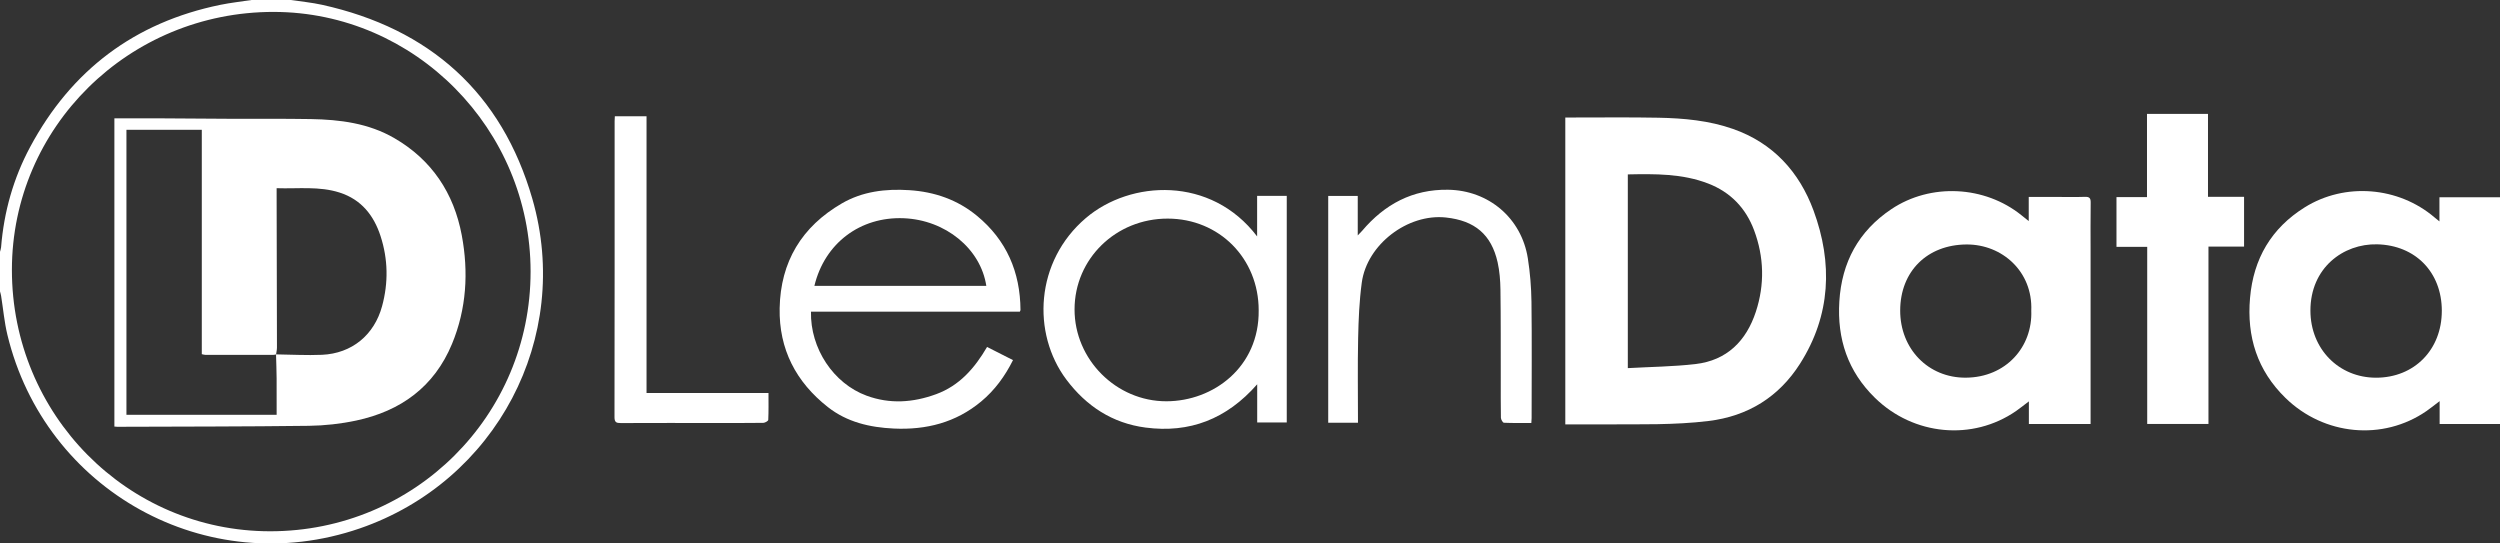
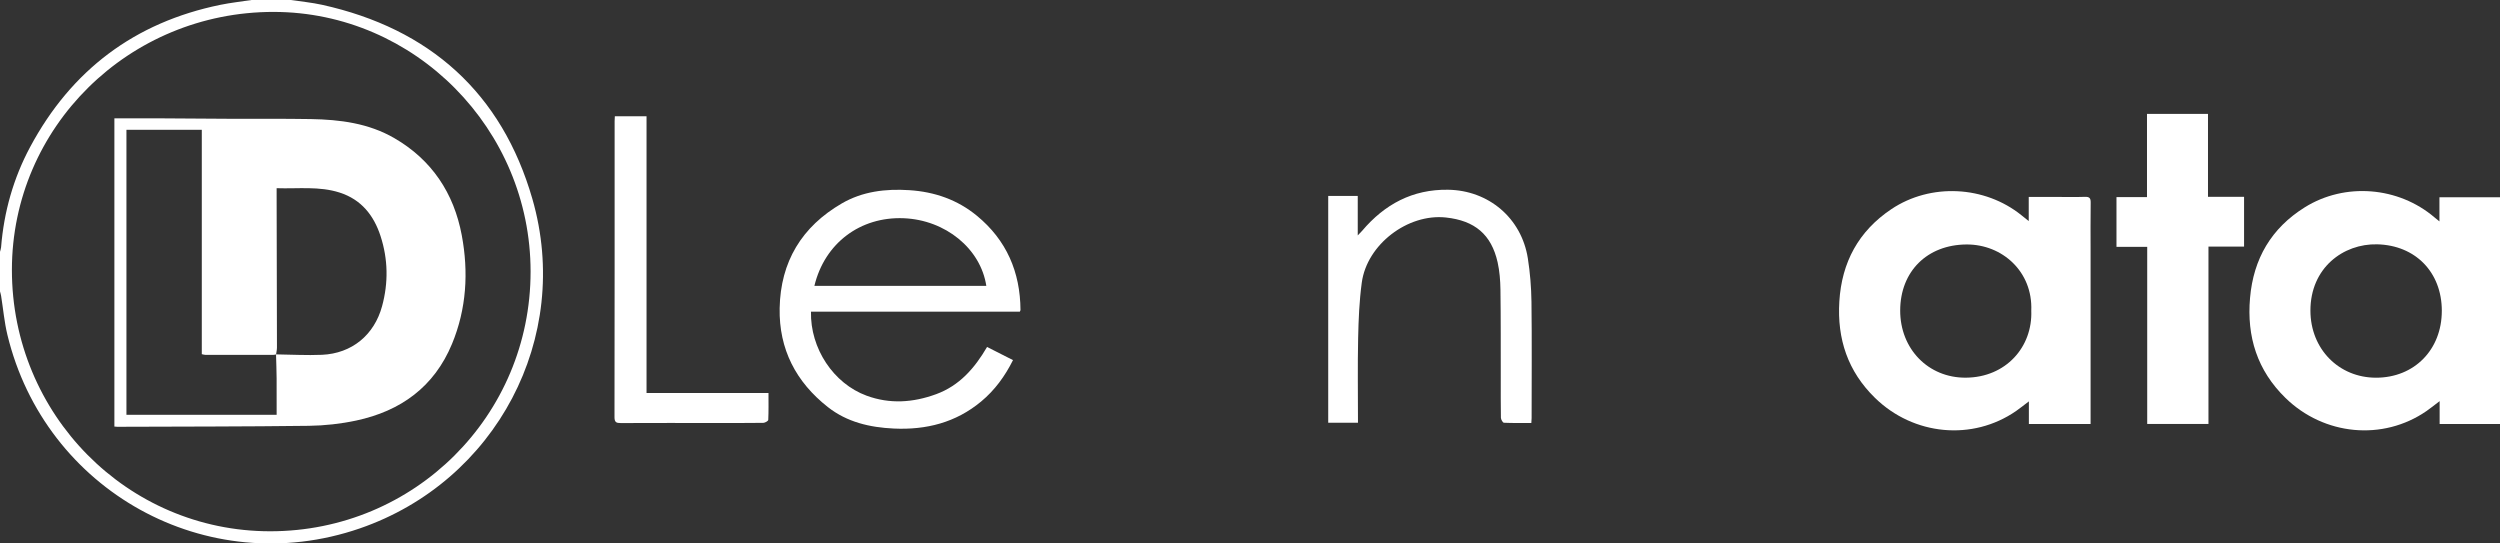
<svg xmlns="http://www.w3.org/2000/svg" width="184" height="40" viewBox="0 0 184 40" fill="none">
  <rect x="0" y="0" width="184" height="40" fill="#333333" stroke="none" />
  <path d="M21.417 0C22.181 0.116 22.955 0.188 23.707 0.354C31.634 2.107 36.936 6.845 39.184 14.643C42.125 24.853 36.518 35.437 26.476 38.893C15.209 42.769 3.304 36.099 0.544 24.64C0.318 23.704 0.235 22.733 0.082 21.779C0.063 21.666 0.027 21.556 0 21.445C0 20.474 0 19.503 0 18.532C0.027 18.421 0.071 18.311 0.08 18.199C0.288 15.594 0.985 13.121 2.216 10.823C5.251 5.158 9.918 1.646 16.221 0.355C16.976 0.201 17.746 0.117 18.509 0C19.478 0 20.448 0 21.417 0ZM39.051 19.988C39.051 9.499 30.53 0.886 20.143 0.877C9.495 0.867 0.879 9.355 0.876 19.86C0.871 30.499 9.367 39.1 19.882 39.102C30.514 39.104 39.051 30.591 39.051 19.989V19.988Z" fill="white" />
-   <path d="M115.206 31.235V8.649C115.35 8.649 115.488 8.649 115.627 8.649C117.771 8.651 119.915 8.622 122.058 8.664C123.921 8.7 125.782 8.869 127.554 9.491C130.493 10.523 132.426 12.648 133.476 15.493C134.904 19.367 134.747 23.209 132.484 26.766C130.931 29.205 128.664 30.63 125.749 30.985C123.234 31.292 120.711 31.221 118.188 31.234C117.207 31.239 116.228 31.234 115.206 31.234V31.235ZM119.807 12.836V27.094C121.49 26.999 123.149 26.985 124.787 26.795C127.1 26.526 128.525 25.094 129.232 22.941C129.888 20.94 129.837 18.915 129.1 16.944C128.491 15.315 127.364 14.139 125.72 13.507C123.816 12.773 121.825 12.796 119.806 12.836H119.807Z" fill="white" />
  <path d="M149.315 16.271V14.495C150.034 14.495 150.706 14.495 151.378 14.495C152.068 14.495 152.759 14.511 153.448 14.488C153.776 14.477 153.88 14.576 153.874 14.909C153.856 16.101 153.867 17.292 153.867 18.483C153.867 22.557 153.867 26.631 153.867 30.706V31.207H149.325V29.541C148.957 29.819 148.677 30.048 148.381 30.252C145.175 32.468 140.841 32.056 138.005 29.29C135.999 27.334 135.207 24.952 135.375 22.189C135.551 19.295 136.796 17.01 139.199 15.397C142.09 13.458 146.074 13.661 148.779 15.842C148.935 15.967 149.091 16.092 149.315 16.271H149.315ZM149.502 22.863C149.62 19.99 147.36 17.979 144.739 17.993C141.848 18.009 139.863 19.965 139.854 22.846C139.846 25.68 141.921 27.816 144.685 27.797C147.636 27.777 149.606 25.536 149.502 22.863V22.863Z" fill="white" />
  <path d="M179.543 16.296V14.518H184V31.207H179.557V29.523C179.184 29.806 178.894 30.043 178.588 30.254C175.382 32.467 171.046 32.056 168.212 29.29C166.134 27.261 165.355 24.788 165.603 21.928C165.853 19.036 167.172 16.796 169.626 15.262C172.592 13.409 176.525 13.734 179.185 16.004C179.274 16.08 179.365 16.151 179.544 16.296H179.543ZM179.718 22.88C179.718 20.017 177.754 18.049 174.964 17.982C172.468 17.922 170.041 19.712 170.047 22.871C170.054 25.686 172.135 27.797 174.873 27.799C177.689 27.801 179.717 25.741 179.717 22.879L179.718 22.88Z" fill="white" />
  <path d="M59.688 22.937C59.628 25.645 61.342 28.225 63.781 29.122C65.494 29.752 67.2 29.633 68.896 29.013C70.619 28.383 71.737 27.096 72.648 25.536C73.298 25.866 73.909 26.176 74.557 26.504C73.967 27.686 73.215 28.717 72.213 29.55C70.347 31.103 68.171 31.652 65.783 31.541C64.015 31.459 62.339 31.068 60.93 29.96C58.591 28.12 57.325 25.708 57.382 22.687C57.446 19.257 59.015 16.681 61.957 14.972C63.482 14.086 65.182 13.883 66.929 13.997C68.78 14.117 70.456 14.692 71.899 15.879C74.082 17.675 75.09 20.019 75.108 22.82C75.108 22.846 75.088 22.871 75.06 22.937H59.688ZM59.939 21.041H72.593C72.176 18.299 69.586 16.187 66.515 16.062C63.316 15.932 60.694 17.899 59.939 21.041Z" fill="white" />
-   <path d="M92.524 17.398V14.414H94.705V31.095H92.53V28.283C90.275 30.854 87.551 31.894 84.312 31.469C81.872 31.15 79.953 29.89 78.49 27.945C75.931 24.54 76.179 19.233 79.921 16.046C83.199 13.253 89.128 12.931 92.523 17.398H92.524ZM92.639 22.838C92.639 19.02 89.734 16.092 85.942 16.089C82.128 16.086 79.09 19.047 79.087 22.772C79.083 26.46 82.153 29.54 85.85 29.534C89.307 29.528 92.686 27.018 92.639 22.838Z" fill="white" />
  <path d="M165.163 18.149H162.543V31.203H158.035V18.168H155.773V14.507H158.019V8.383H162.508V14.486H165.163V18.149Z" fill="white" />
  <path d="M99.947 31.111H97.757V14.423H99.93V17.328C100.088 17.161 100.176 17.079 100.254 16.987C101.909 15.033 103.966 13.928 106.572 13.965C109.563 14.005 111.985 16.056 112.449 19.013C112.614 20.068 112.702 21.143 112.716 22.211C112.752 25.063 112.728 27.916 112.727 30.768C112.727 30.87 112.716 30.97 112.707 31.131C112.029 31.131 111.358 31.144 110.688 31.114C110.606 31.11 110.47 30.878 110.467 30.75C110.449 29.766 110.458 28.78 110.456 27.795C110.452 25.634 110.463 23.473 110.433 21.311C110.423 20.64 110.37 19.955 110.224 19.302C109.765 17.263 108.547 16.236 106.419 16.008C103.608 15.706 100.604 17.993 100.226 20.806C100.044 22.155 99.988 23.525 99.959 24.888C99.915 26.945 99.947 29.003 99.947 31.111Z" fill="white" />
  <path d="M45.252 8.555H47.585V28.923H56.561C56.561 29.618 56.574 30.263 56.544 30.904C56.541 30.985 56.306 31.12 56.178 31.122C54.988 31.139 53.798 31.131 52.609 31.131C50.303 31.131 47.997 31.127 45.691 31.137C45.371 31.139 45.227 31.087 45.227 30.709C45.239 23.445 45.236 16.18 45.236 8.914C45.236 8.813 45.245 8.712 45.252 8.555V8.555Z" fill="white" />
  <path d="M8.419 8.71C9.621 8.71 10.807 8.706 11.994 8.711C13.595 8.718 15.195 8.735 16.796 8.742C18.823 8.751 20.85 8.73 22.876 8.764C25.019 8.8 27.128 9.068 29.023 10.167C31.782 11.766 33.405 14.215 33.985 17.309C34.493 20.023 34.339 22.728 33.267 25.314C31.955 28.478 29.487 30.254 26.218 30.952C25.078 31.195 23.896 31.325 22.731 31.34C18.032 31.399 13.333 31.394 8.633 31.412C8.575 31.412 8.516 31.403 8.419 31.395V8.71H8.419ZM20.319 26.086C20.248 26.098 20.176 26.12 20.105 26.12C18.446 26.122 16.787 26.122 15.128 26.12C15.047 26.12 14.967 26.09 14.852 26.067V9.554H9.306V30.529H20.361C20.361 29.619 20.366 28.727 20.359 27.833C20.354 27.25 20.331 26.666 20.316 26.082C21.443 26.096 22.571 26.163 23.696 26.114C25.895 26.016 27.544 24.659 28.121 22.535C28.591 20.808 28.561 19.078 28.009 17.377C27.513 15.85 26.592 14.687 25.003 14.175C23.488 13.688 21.934 13.905 20.36 13.851C20.36 14.082 20.36 14.256 20.36 14.429C20.369 18.146 20.379 21.862 20.384 25.579C20.384 25.748 20.342 25.918 20.319 26.086Z" fill="white" />
</svg>